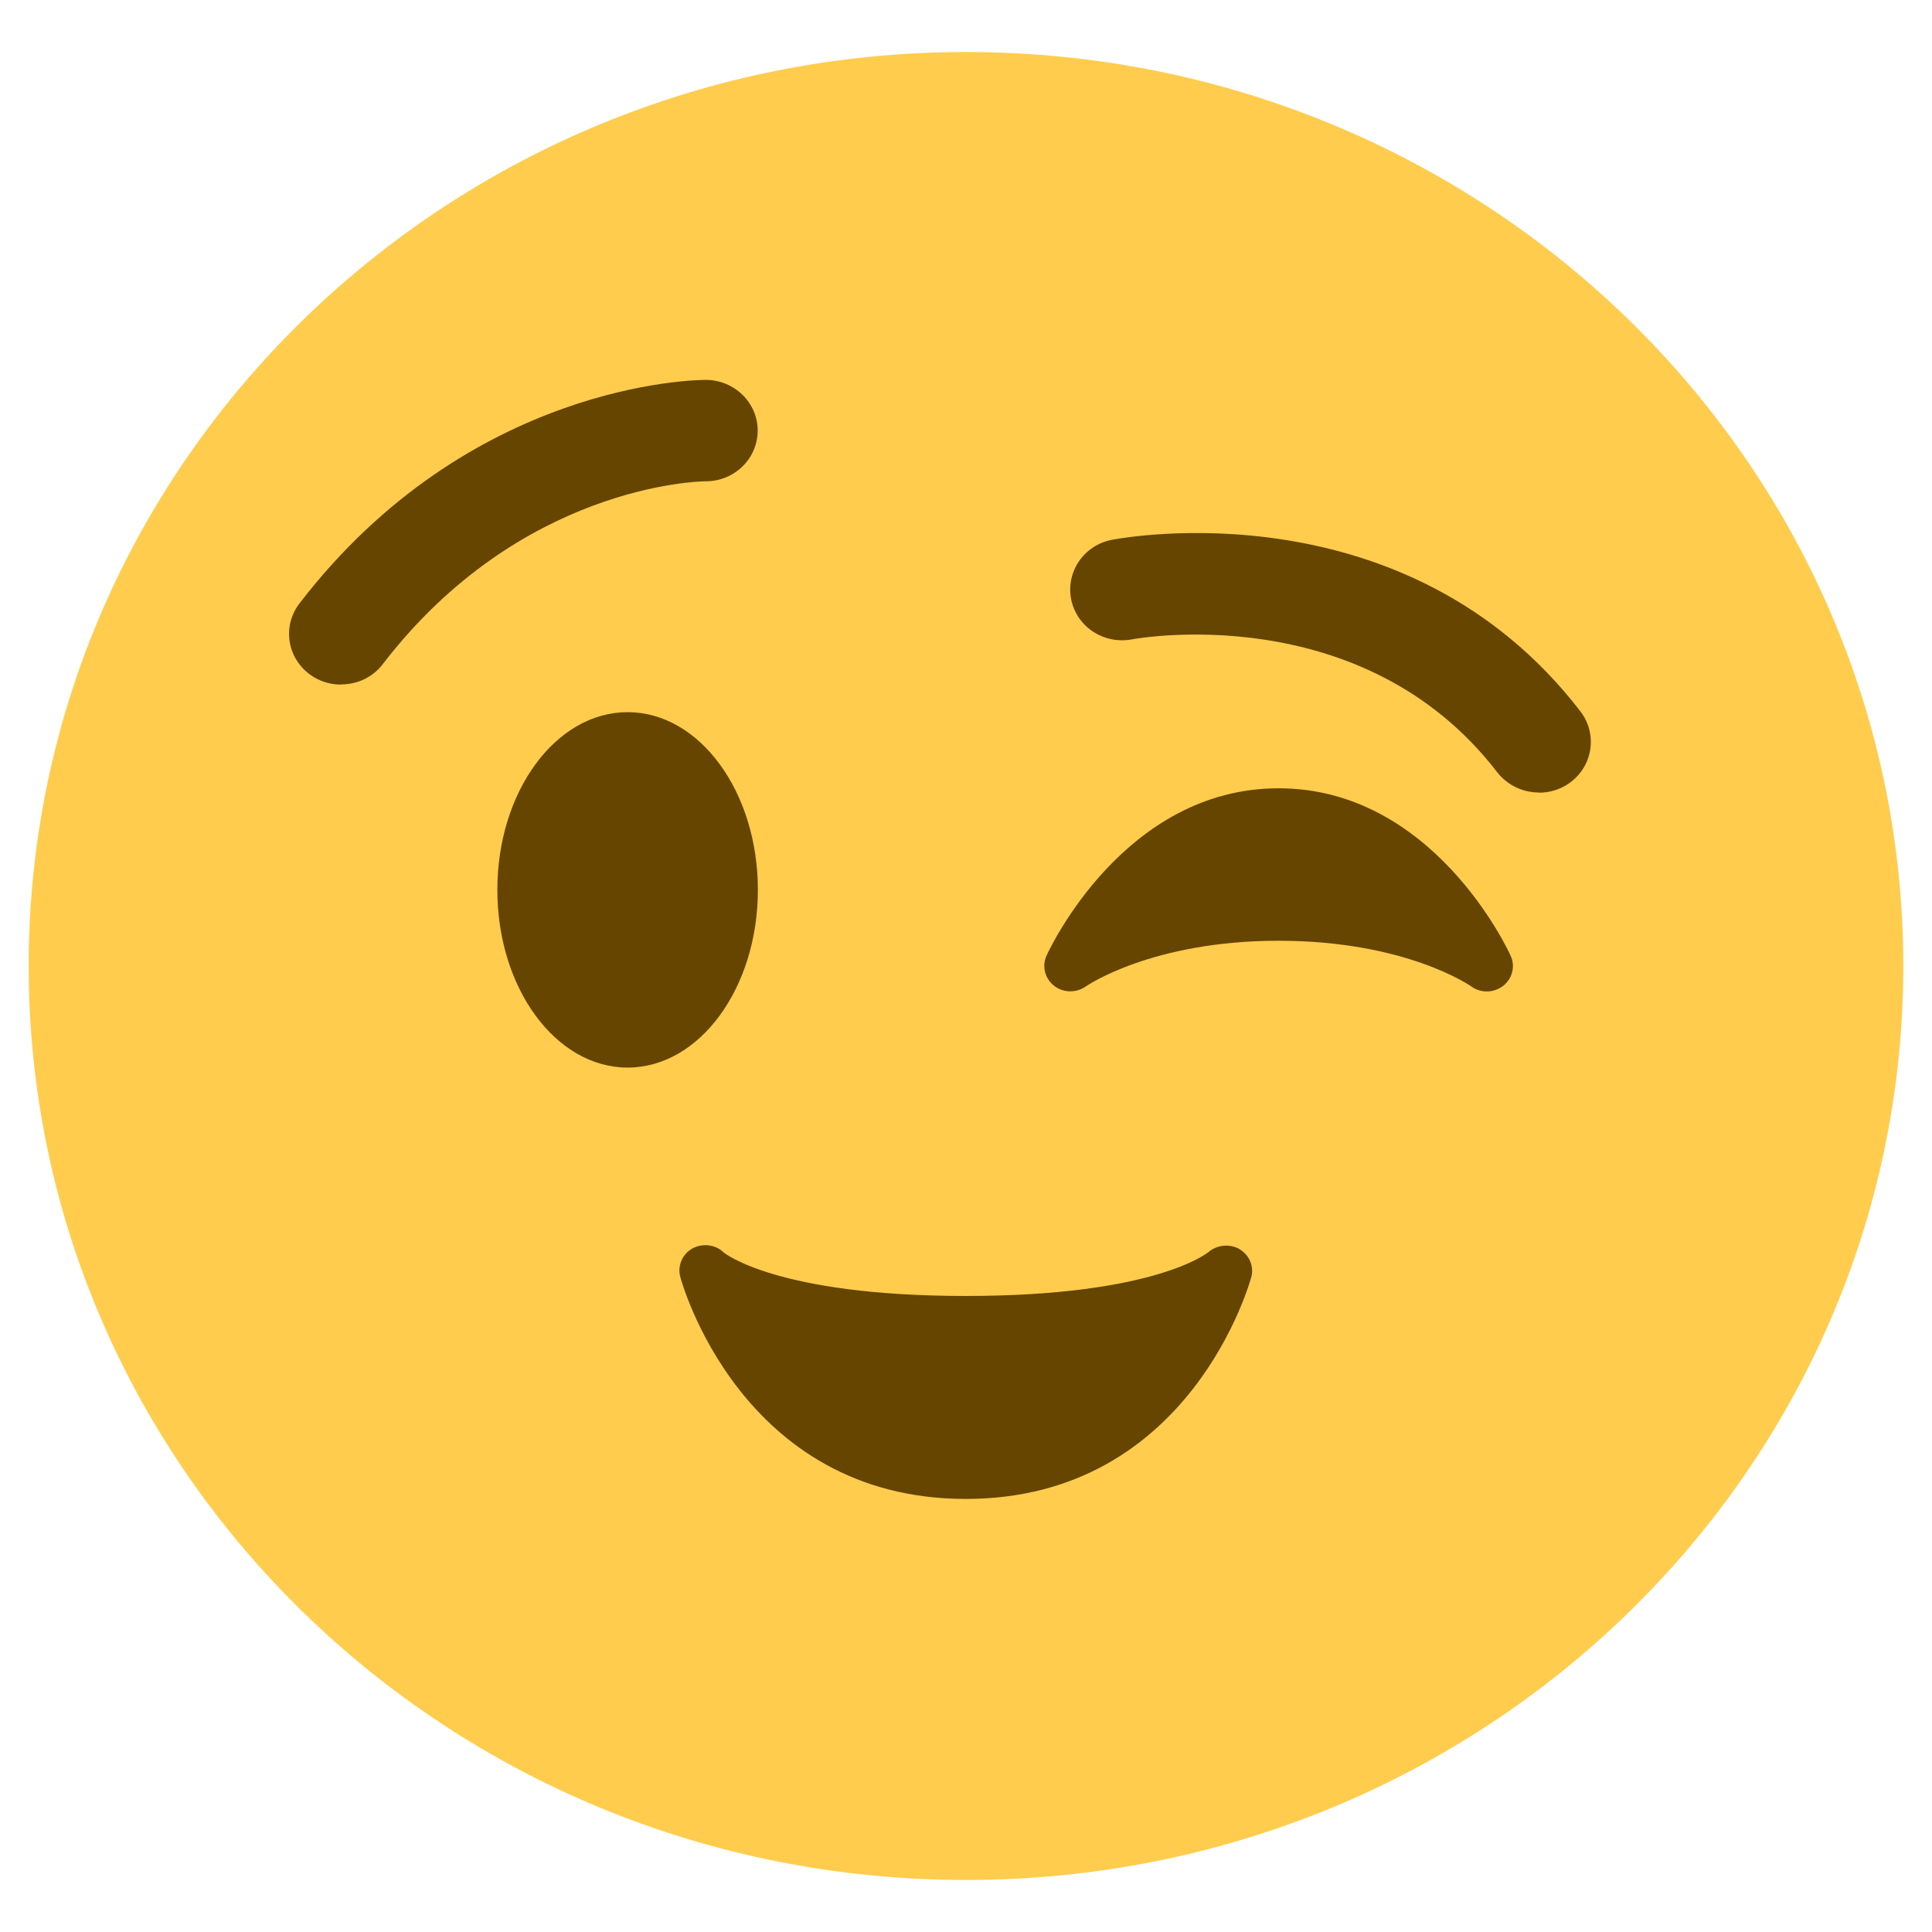
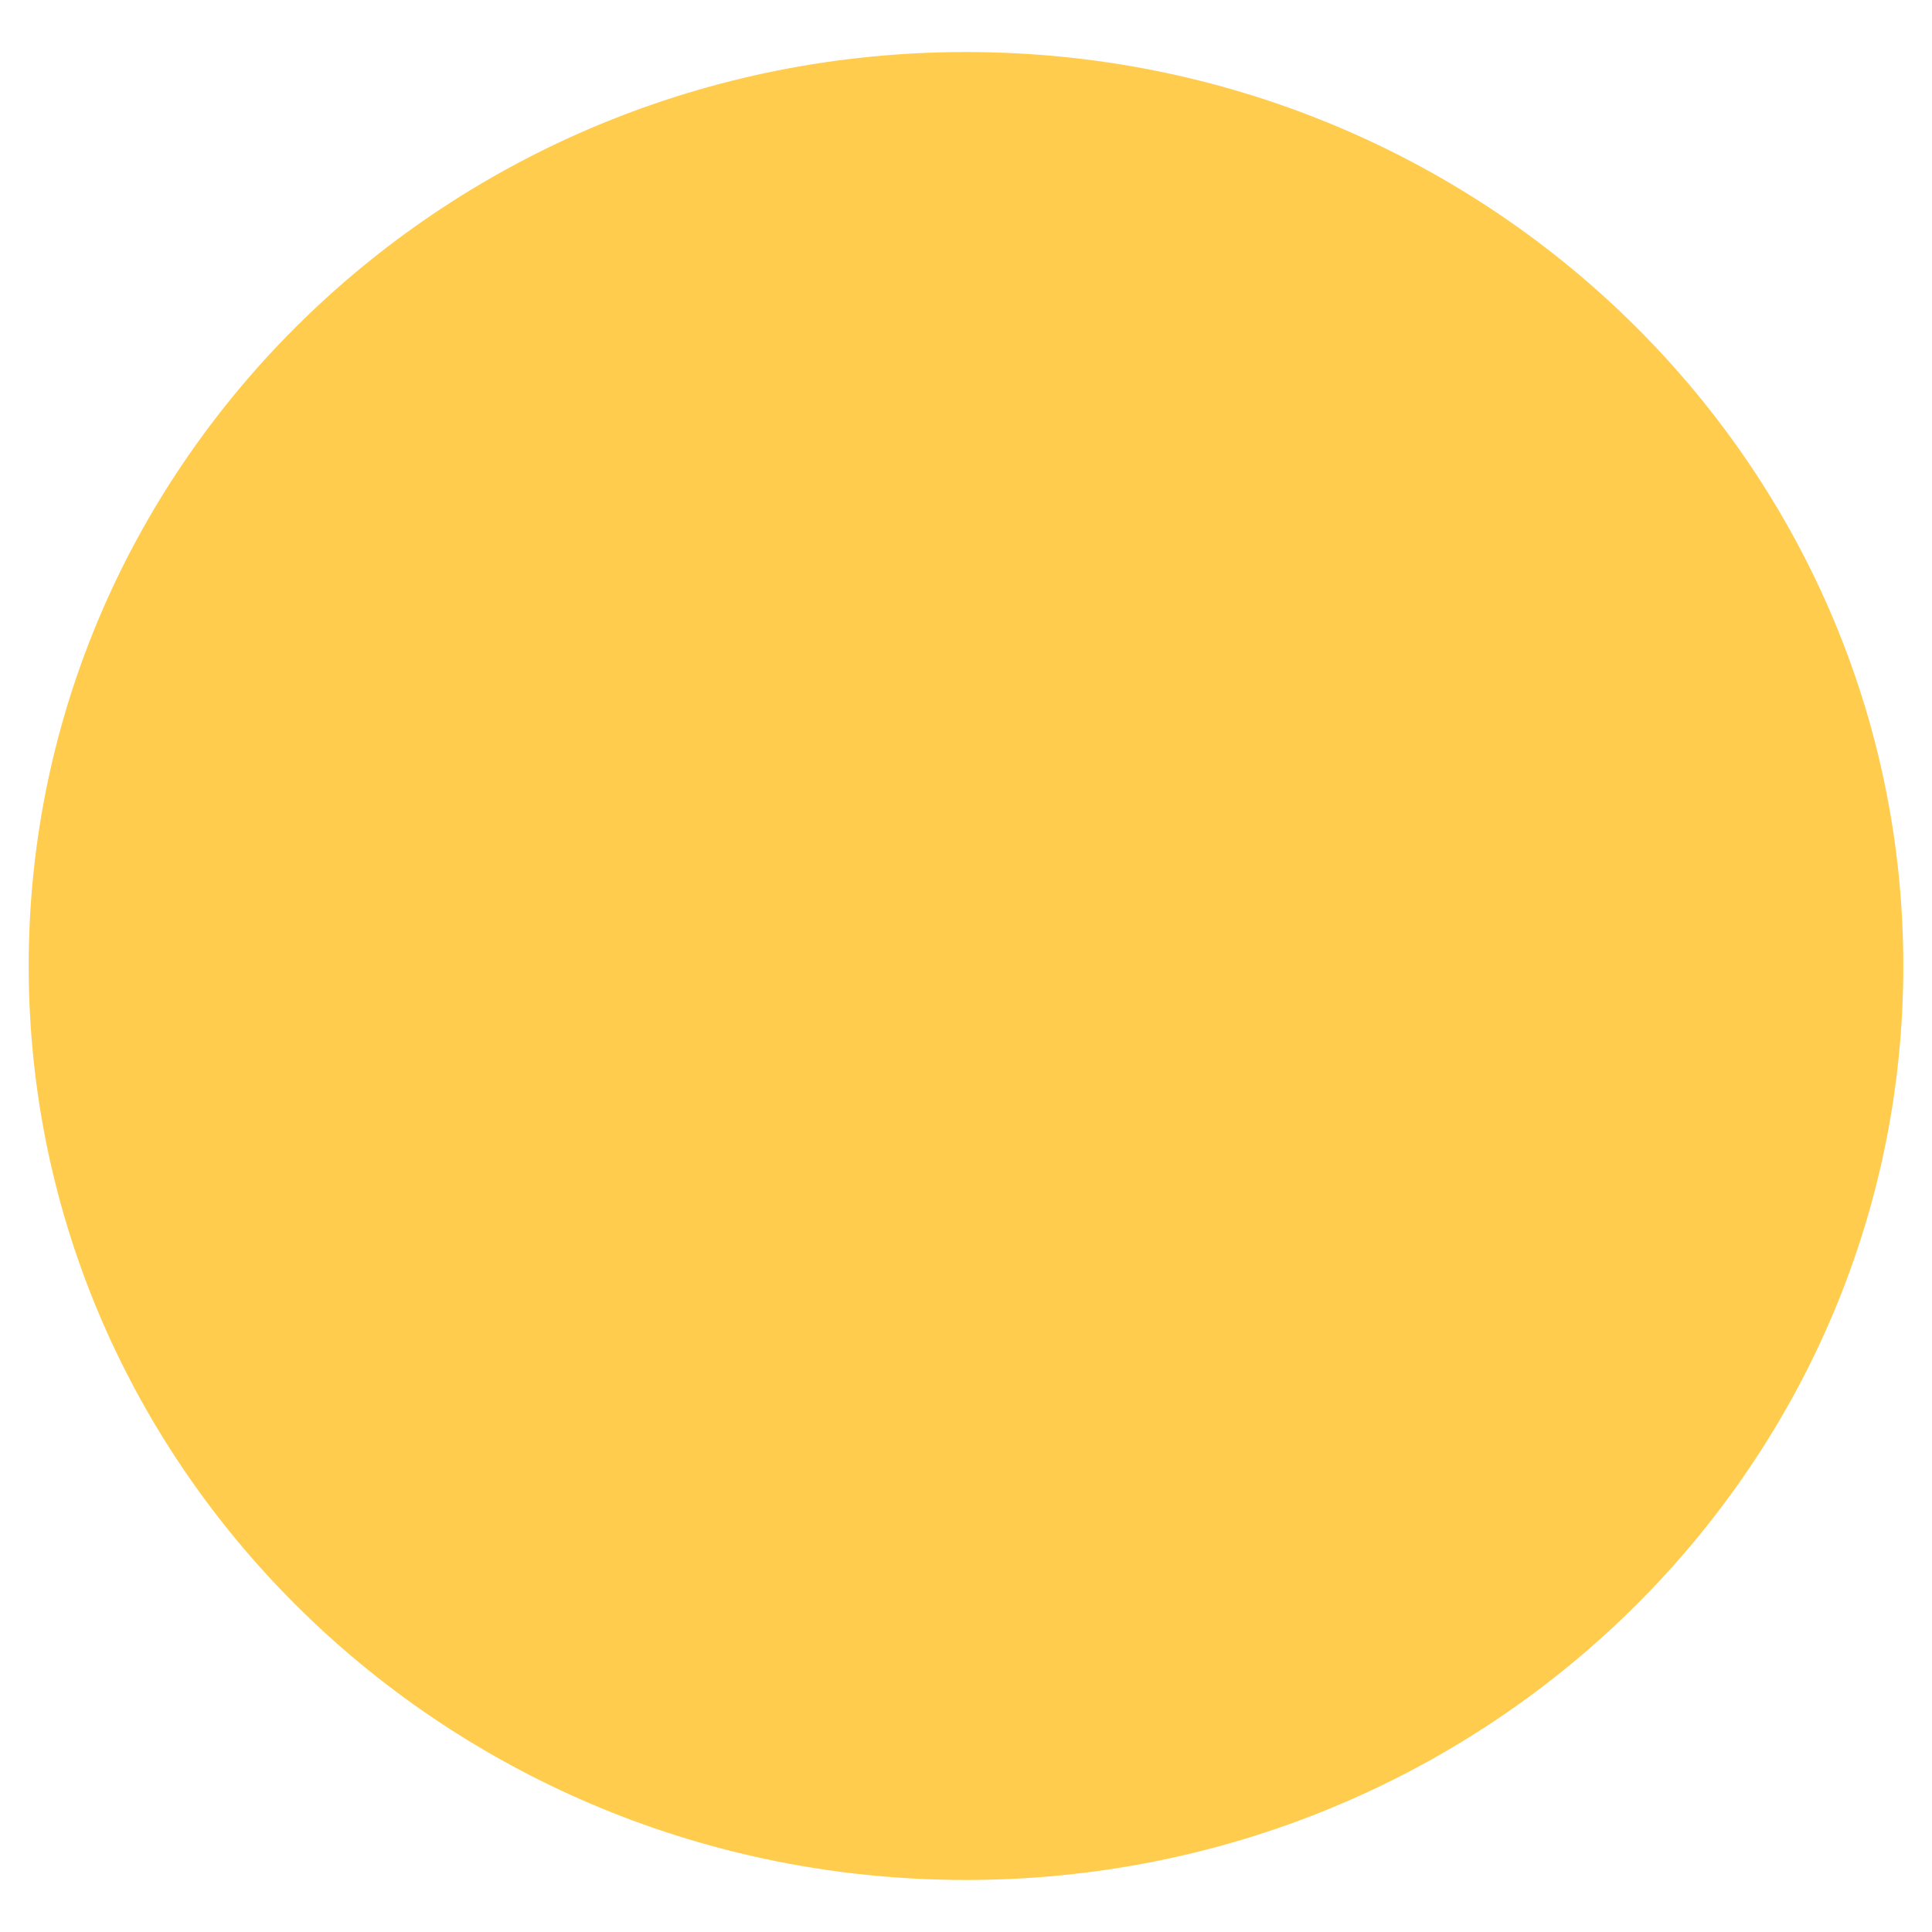
<svg xmlns="http://www.w3.org/2000/svg" id="uuid-11c94d4c-cad5-4849-8eb9-f78889d48763" width="101" height="101" viewBox="0 0 101 101">
  <path d="M99.5,50.5c0,26.39-21.94,47.78-49,47.78S1.5,76.89,1.5,50.5,23.44,2.72,50.5,2.72s49,21.4,49,47.78Z" fill="#ffcc4d" />
-   <path d="M32.81,55.81c3.76,0,6.81-4.16,6.81-9.29s-3.05-9.29-6.81-9.29-6.81,4.16-6.81,9.29,3.05,9.29,6.81,9.29Z" fill="#664500" />
-   <path d="M78.97,49.96c-.16-.36-4.08-8.75-12.13-8.75s-11.97,8.39-12.13,8.75c-.25.55-.09,1.19.39,1.57.48.38,1.16.39,1.66.04.03-.02,3.44-2.39,10.08-2.39s10,2.34,10.08,2.39c.24.18.53.26.81.26.3,0,.6-.1.85-.29.48-.38.65-1.02.39-1.58ZM17.83,35.79c-.57,0-1.14-.17-1.63-.53-1.2-.88-1.45-2.54-.54-3.72,8.88-11.55,20.73-11.68,21.23-11.68,1.5,0,2.72,1.19,2.72,2.65s-1.21,2.65-2.71,2.65c-.42,0-9.72.23-16.89,9.56-.53.7-1.35,1.06-2.18,1.06ZM80.45,41.43c-.83,0-1.64-.37-2.18-1.06-7.06-9.18-18.95-6.97-19.07-6.95-1.49.29-2.91-.65-3.2-2.08-.29-1.44.66-2.84,2.13-3.12.63-.12,15.4-2.85,24.49,8.97.9,1.17.66,2.84-.54,3.72-.49.36-1.06.53-1.63.53ZM64.8,65.3c-.51-.29-1.18-.23-1.63.16-.03.02-2.76,2.29-12.68,2.29s-12.65-2.27-12.65-2.27c-.43-.42-1.1-.5-1.63-.22-.53.29-.8.9-.65,1.48.03.12,3.11,11.62,14.93,11.62s14.9-11.51,14.93-11.62c.14-.57-.12-1.14-.63-1.44Z" fill="#664500" />
</svg>